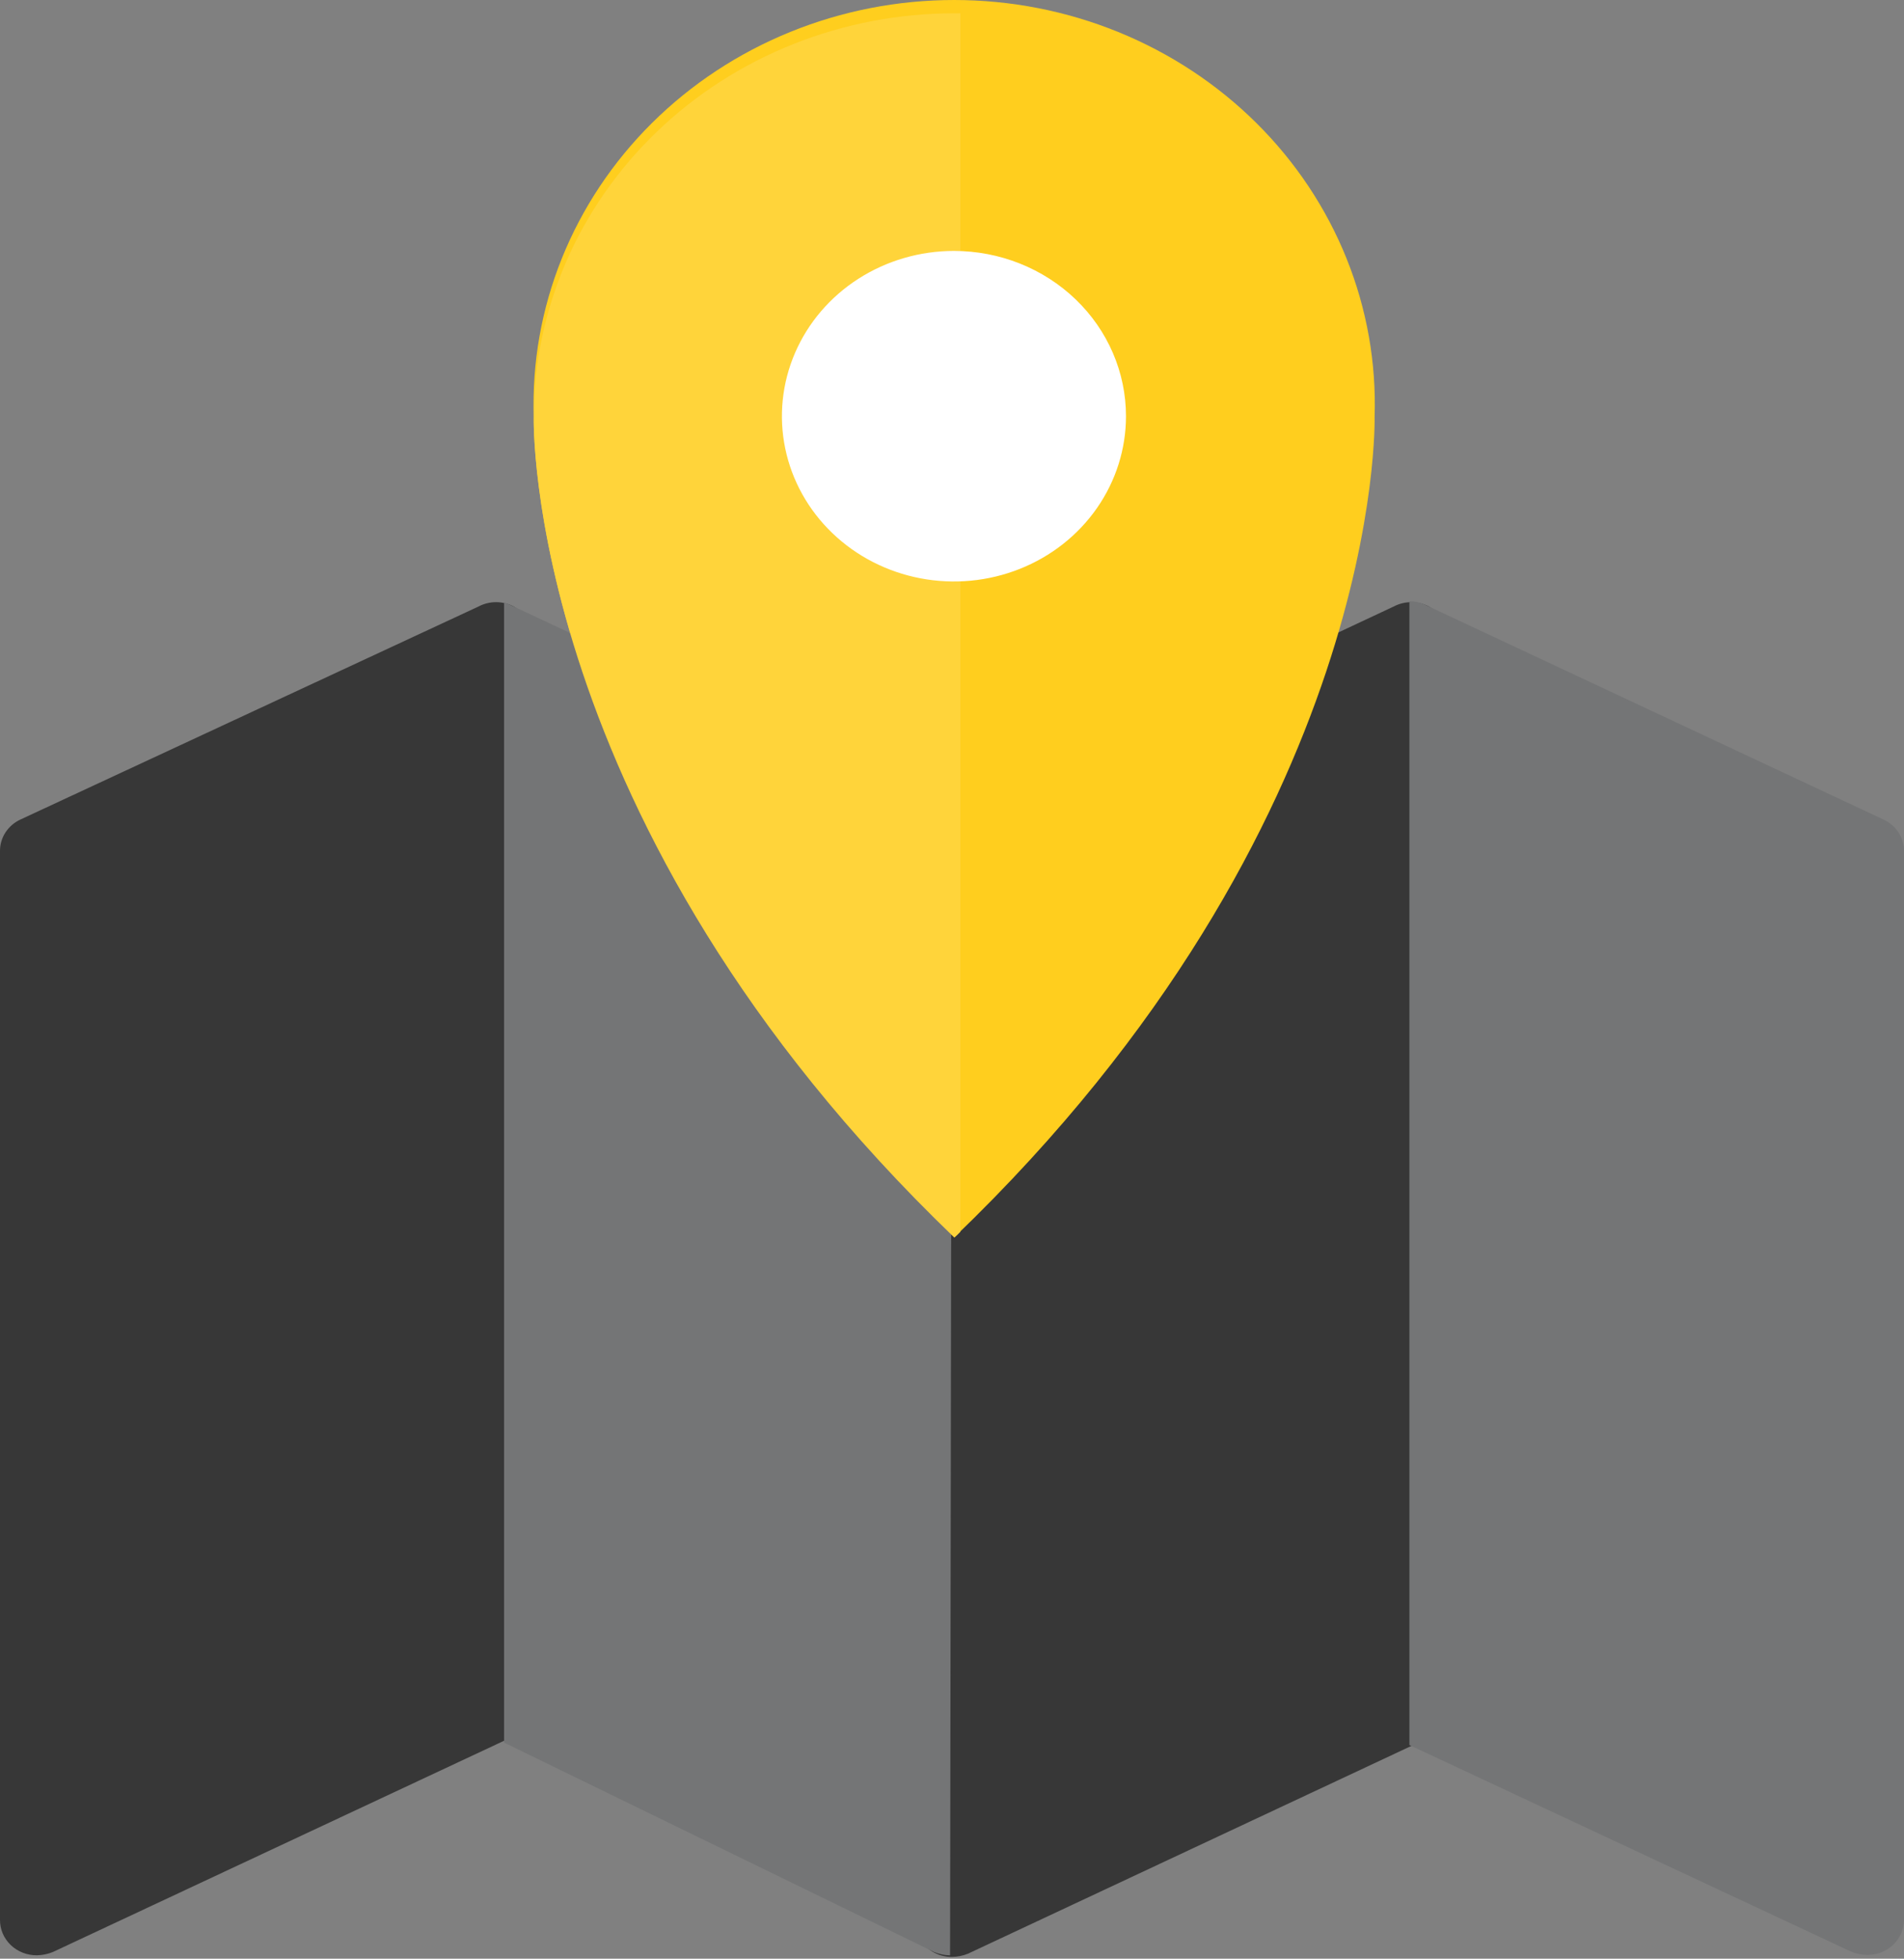
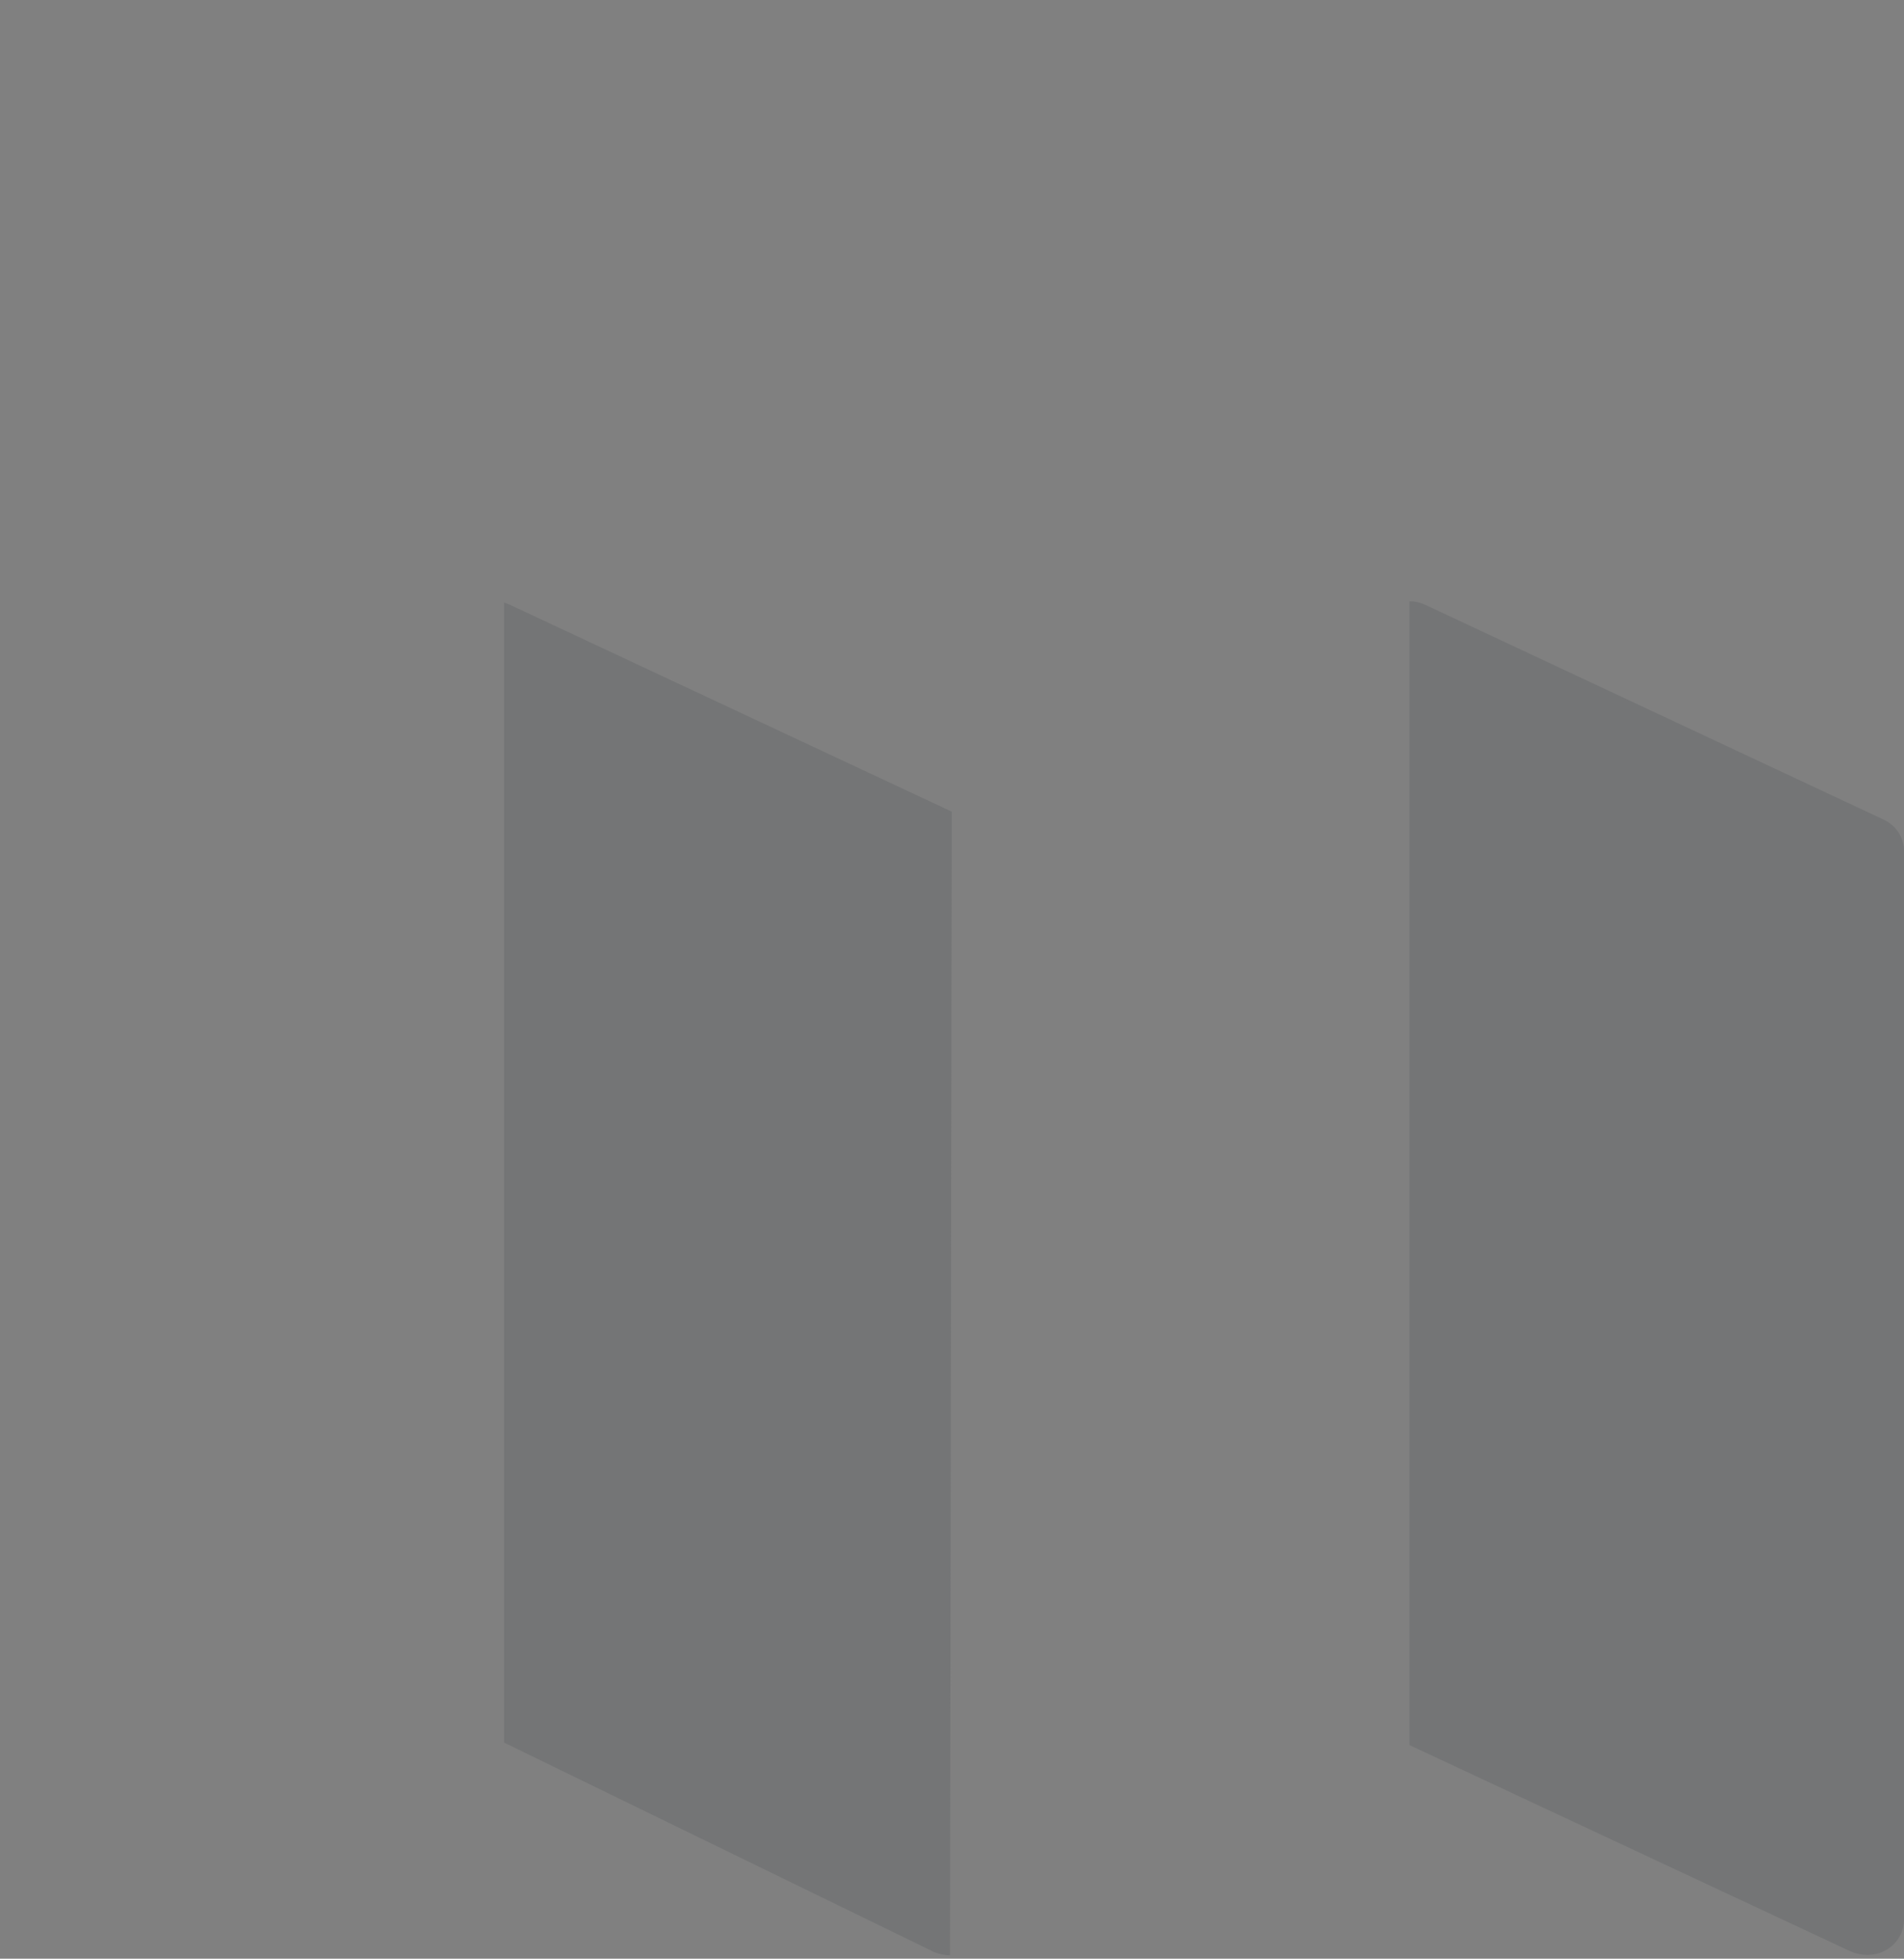
<svg xmlns="http://www.w3.org/2000/svg" width="177" height="182" viewBox="0 0 177 182" fill="none">
  <rect x="0" y="0" width="177" height="182" fill="#808080" stroke="none" />
-   <path d="M47.78 56.367C47.273 56.095 46.701 55.952 46.12 55.952C45.539 55.952 44.968 56.095 44.461 56.367L1.919 76.14C1.338 76.404 0.849 76.824 0.508 77.348C0.168 77.872 -0.008 78.479 0 79.096V178.381C-0.005 178.816 0.08 179.248 0.251 179.65C0.422 180.053 0.675 180.419 0.995 180.727C1.316 181.035 1.697 181.278 2.117 181.442C2.536 181.606 2.986 181.688 3.439 181.683C3.948 181.672 4.45 181.567 4.918 181.376L47.5 161.449C48.085 161.176 48.58 160.751 48.926 160.222C49.272 159.692 49.457 159.08 49.459 158.455V59.17C49.449 58.605 49.29 58.051 48.996 57.561C48.702 57.07 48.284 56.66 47.78 56.367Z" fill="#373737" />
-   <path d="M132.857 56.367C132.35 56.095 131.779 55.952 131.198 55.952C130.617 55.952 130.046 56.095 129.539 56.367L86.997 76.293C86.412 76.556 85.916 76.974 85.57 77.498C85.222 78.021 85.038 78.629 85.038 79.25V178.534C85.04 179.097 85.192 179.65 85.479 180.14C85.766 180.631 86.178 181.043 86.677 181.337C87.216 181.664 87.84 181.837 88.477 181.836C88.999 181.83 89.515 181.726 89.996 181.529L132.538 161.603C133.119 161.328 133.607 160.901 133.947 160.371C134.286 159.842 134.463 159.23 134.457 158.608V59.17C134.459 58.611 134.313 58.061 134.034 57.571C133.754 57.08 133.349 56.666 132.857 56.367Z" fill="#373737" />
-   <path d="M127.785 38.749C127.953 33.72 127.066 28.709 125.177 24.015C123.288 19.322 120.436 15.04 116.791 11.426C113.145 7.811 108.78 4.937 103.955 2.974C99.129 1.011 93.942 0 88.702 0C83.462 0 78.275 1.011 73.45 2.974C68.624 4.937 64.259 7.811 60.614 11.426C56.968 15.04 54.116 19.322 52.227 24.015C50.339 28.709 49.452 33.72 49.619 38.749C49.619 38.749 48.66 76.49 88.722 114.959C128.785 76.49 127.785 38.749 127.785 38.749Z" fill="#FFCE1E" />
  <path d="M175.082 76.145L132.54 56.219C132.069 55.992 131.549 55.874 131.021 55.874V162.146L172.083 181.343C172.552 181.535 173.054 181.639 173.563 181.65C174.016 181.655 174.465 181.573 174.885 181.409C175.304 181.245 175.686 181.002 176.006 180.694C176.326 180.387 176.579 180.021 176.75 179.618C176.921 179.215 177.006 178.783 177.001 178.348V79.102C177.01 78.484 176.833 77.877 176.493 77.353C176.153 76.829 175.663 76.41 175.082 76.145Z" fill="#747576" />
  <path d="M88.481 75.418L47.458 56.221C47.266 56.128 47.065 56.051 46.859 55.991V161.918L86.841 181.383C87.309 181.575 87.812 181.679 88.321 181.69L88.481 75.418Z" fill="#747576" />
-   <path d="M89.279 1.235H88.72C83.585 1.235 78.5 2.207 73.756 4.094C69.011 5.981 64.701 8.746 61.07 12.233C57.439 15.72 54.558 19.859 52.593 24.415C50.628 28.97 49.617 33.853 49.617 38.784C49.617 38.784 48.657 76.524 88.72 114.994C88.916 114.825 89.103 114.645 89.279 114.457V1.235Z" fill="#FFD43A" />
-   <path d="M104.674 38.673C104.674 41.711 103.736 44.68 101.979 47.205C100.222 49.731 97.724 51.699 94.802 52.861C91.879 54.024 88.664 54.328 85.561 53.735C82.459 53.143 79.609 51.68 77.373 49.532C75.136 47.385 73.613 44.648 72.996 41.669C72.379 38.69 72.695 35.602 73.906 32.796C75.116 29.99 77.166 27.591 79.796 25.904C82.426 24.217 85.518 23.316 88.681 23.316C92.923 23.316 96.991 24.934 99.99 27.814C102.989 30.694 104.674 34.6 104.674 38.673Z" fill="white" />
</svg>